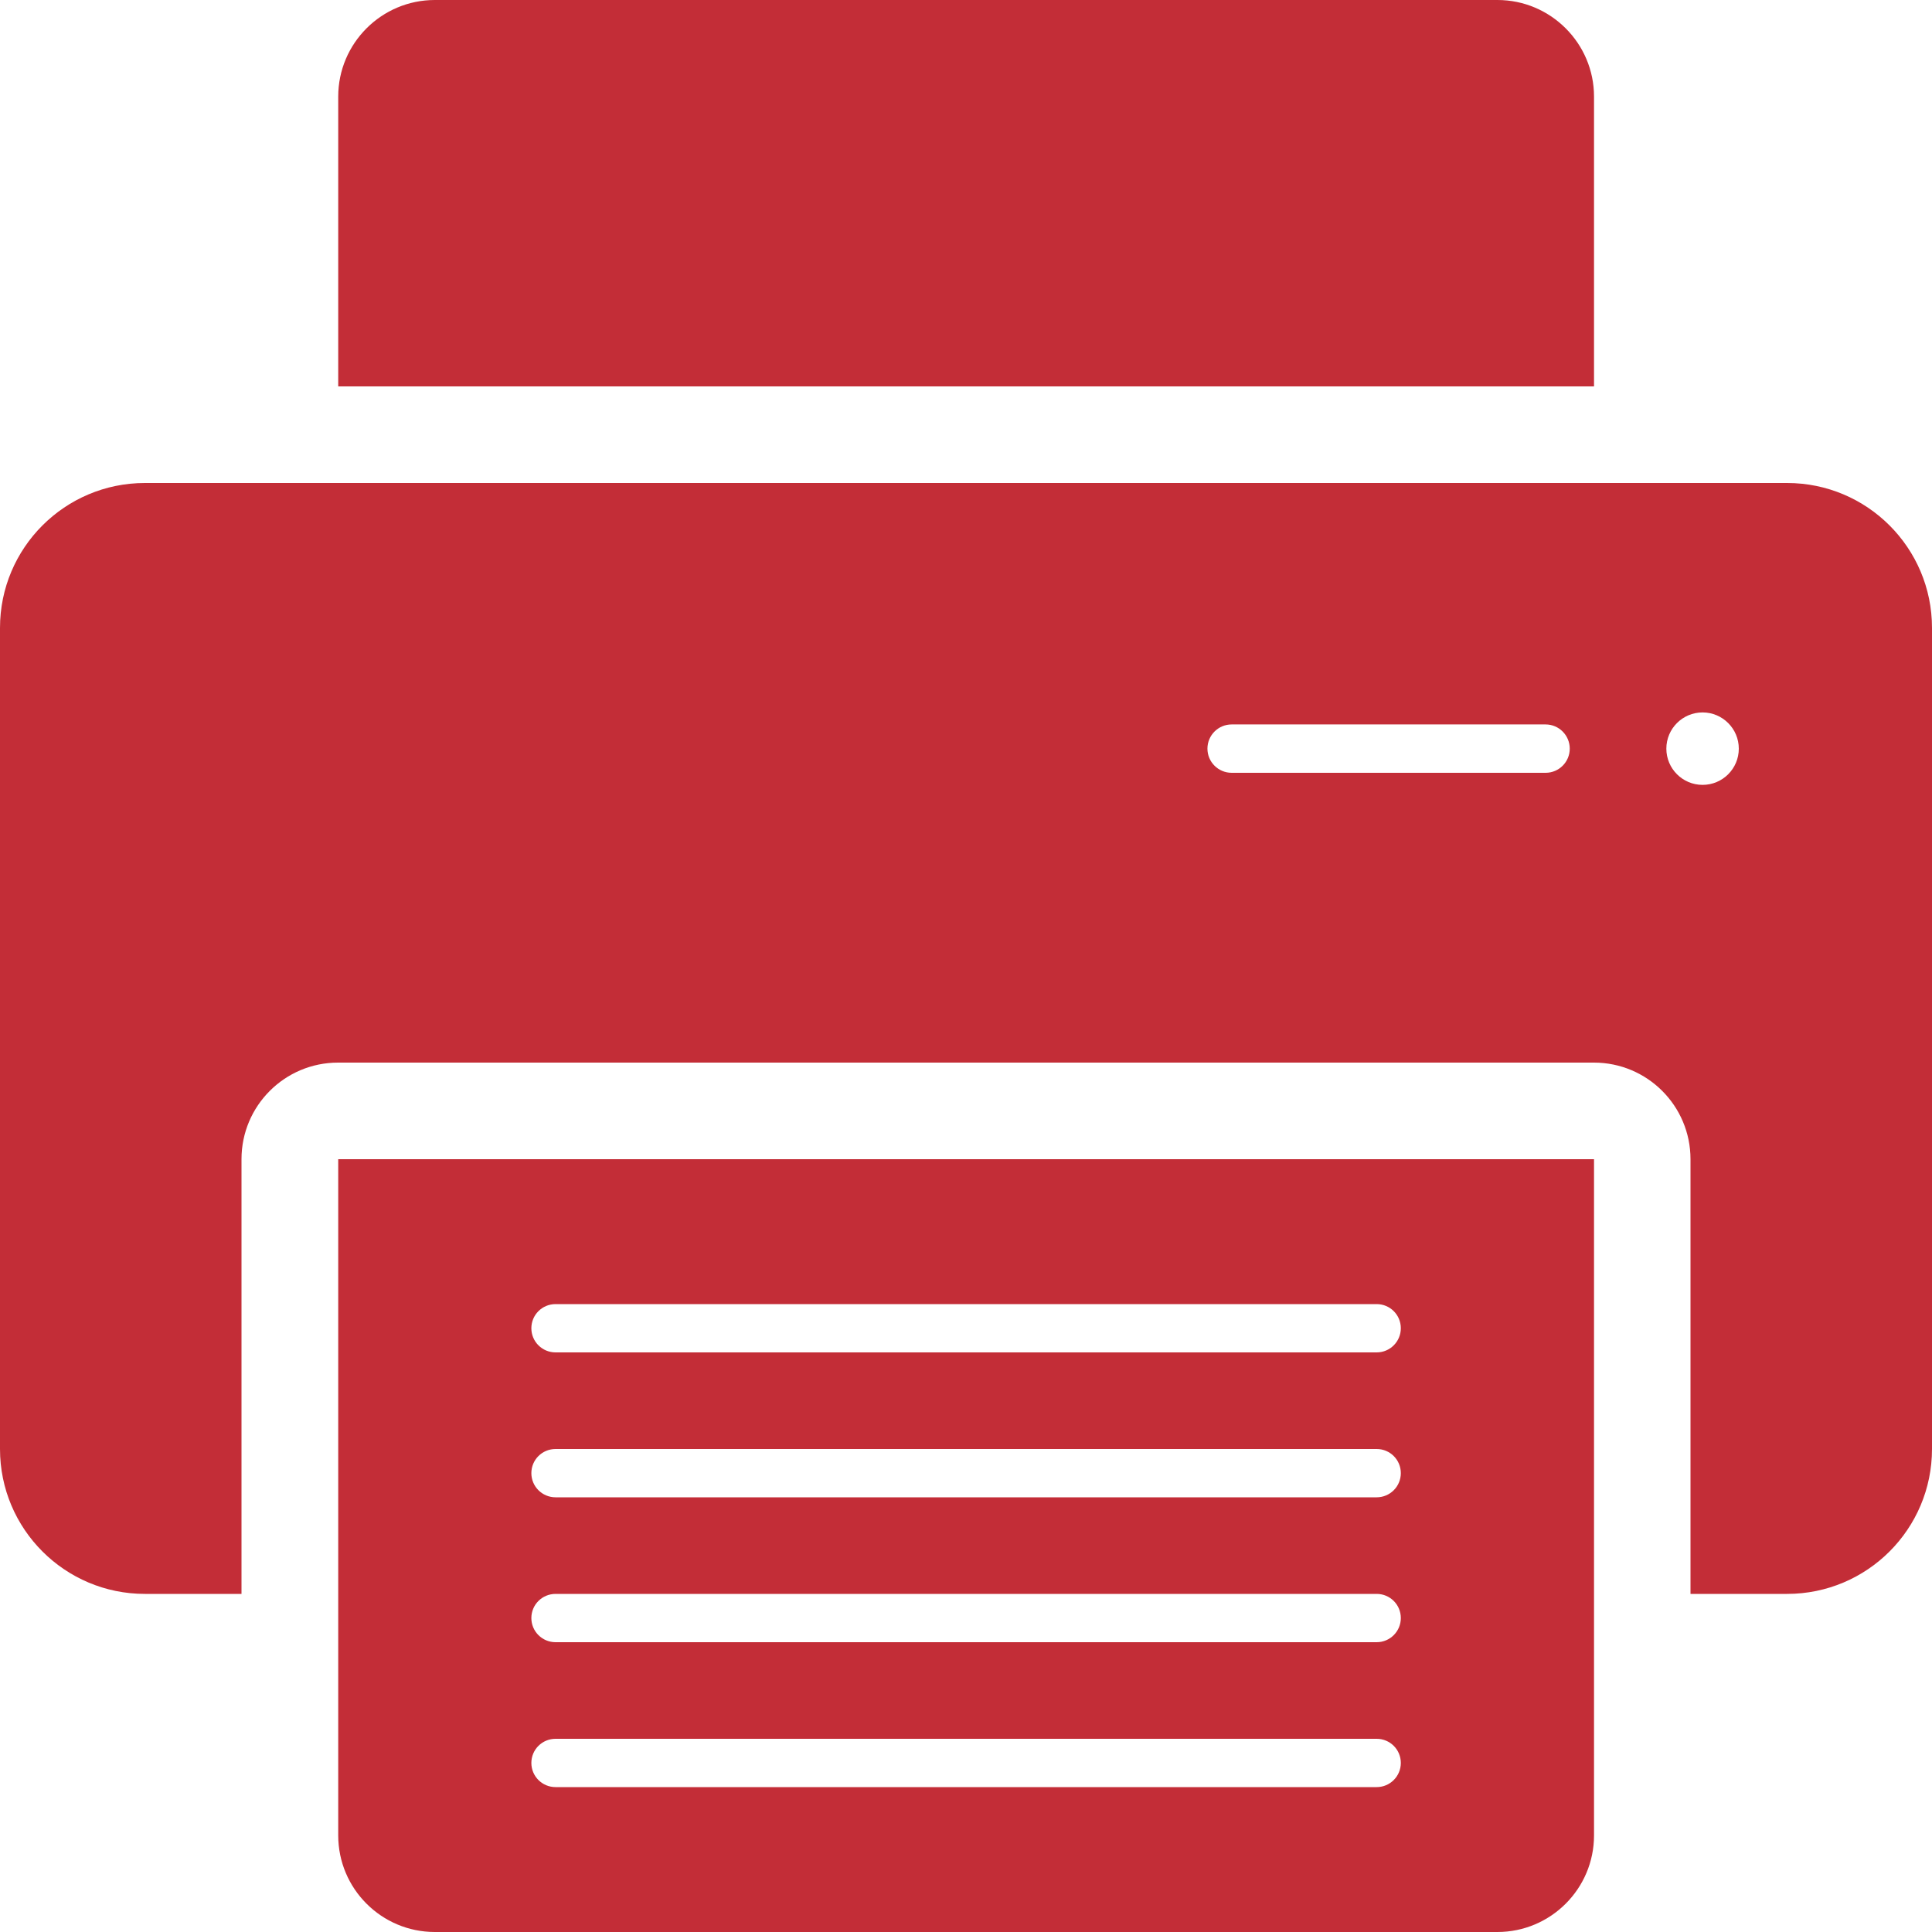
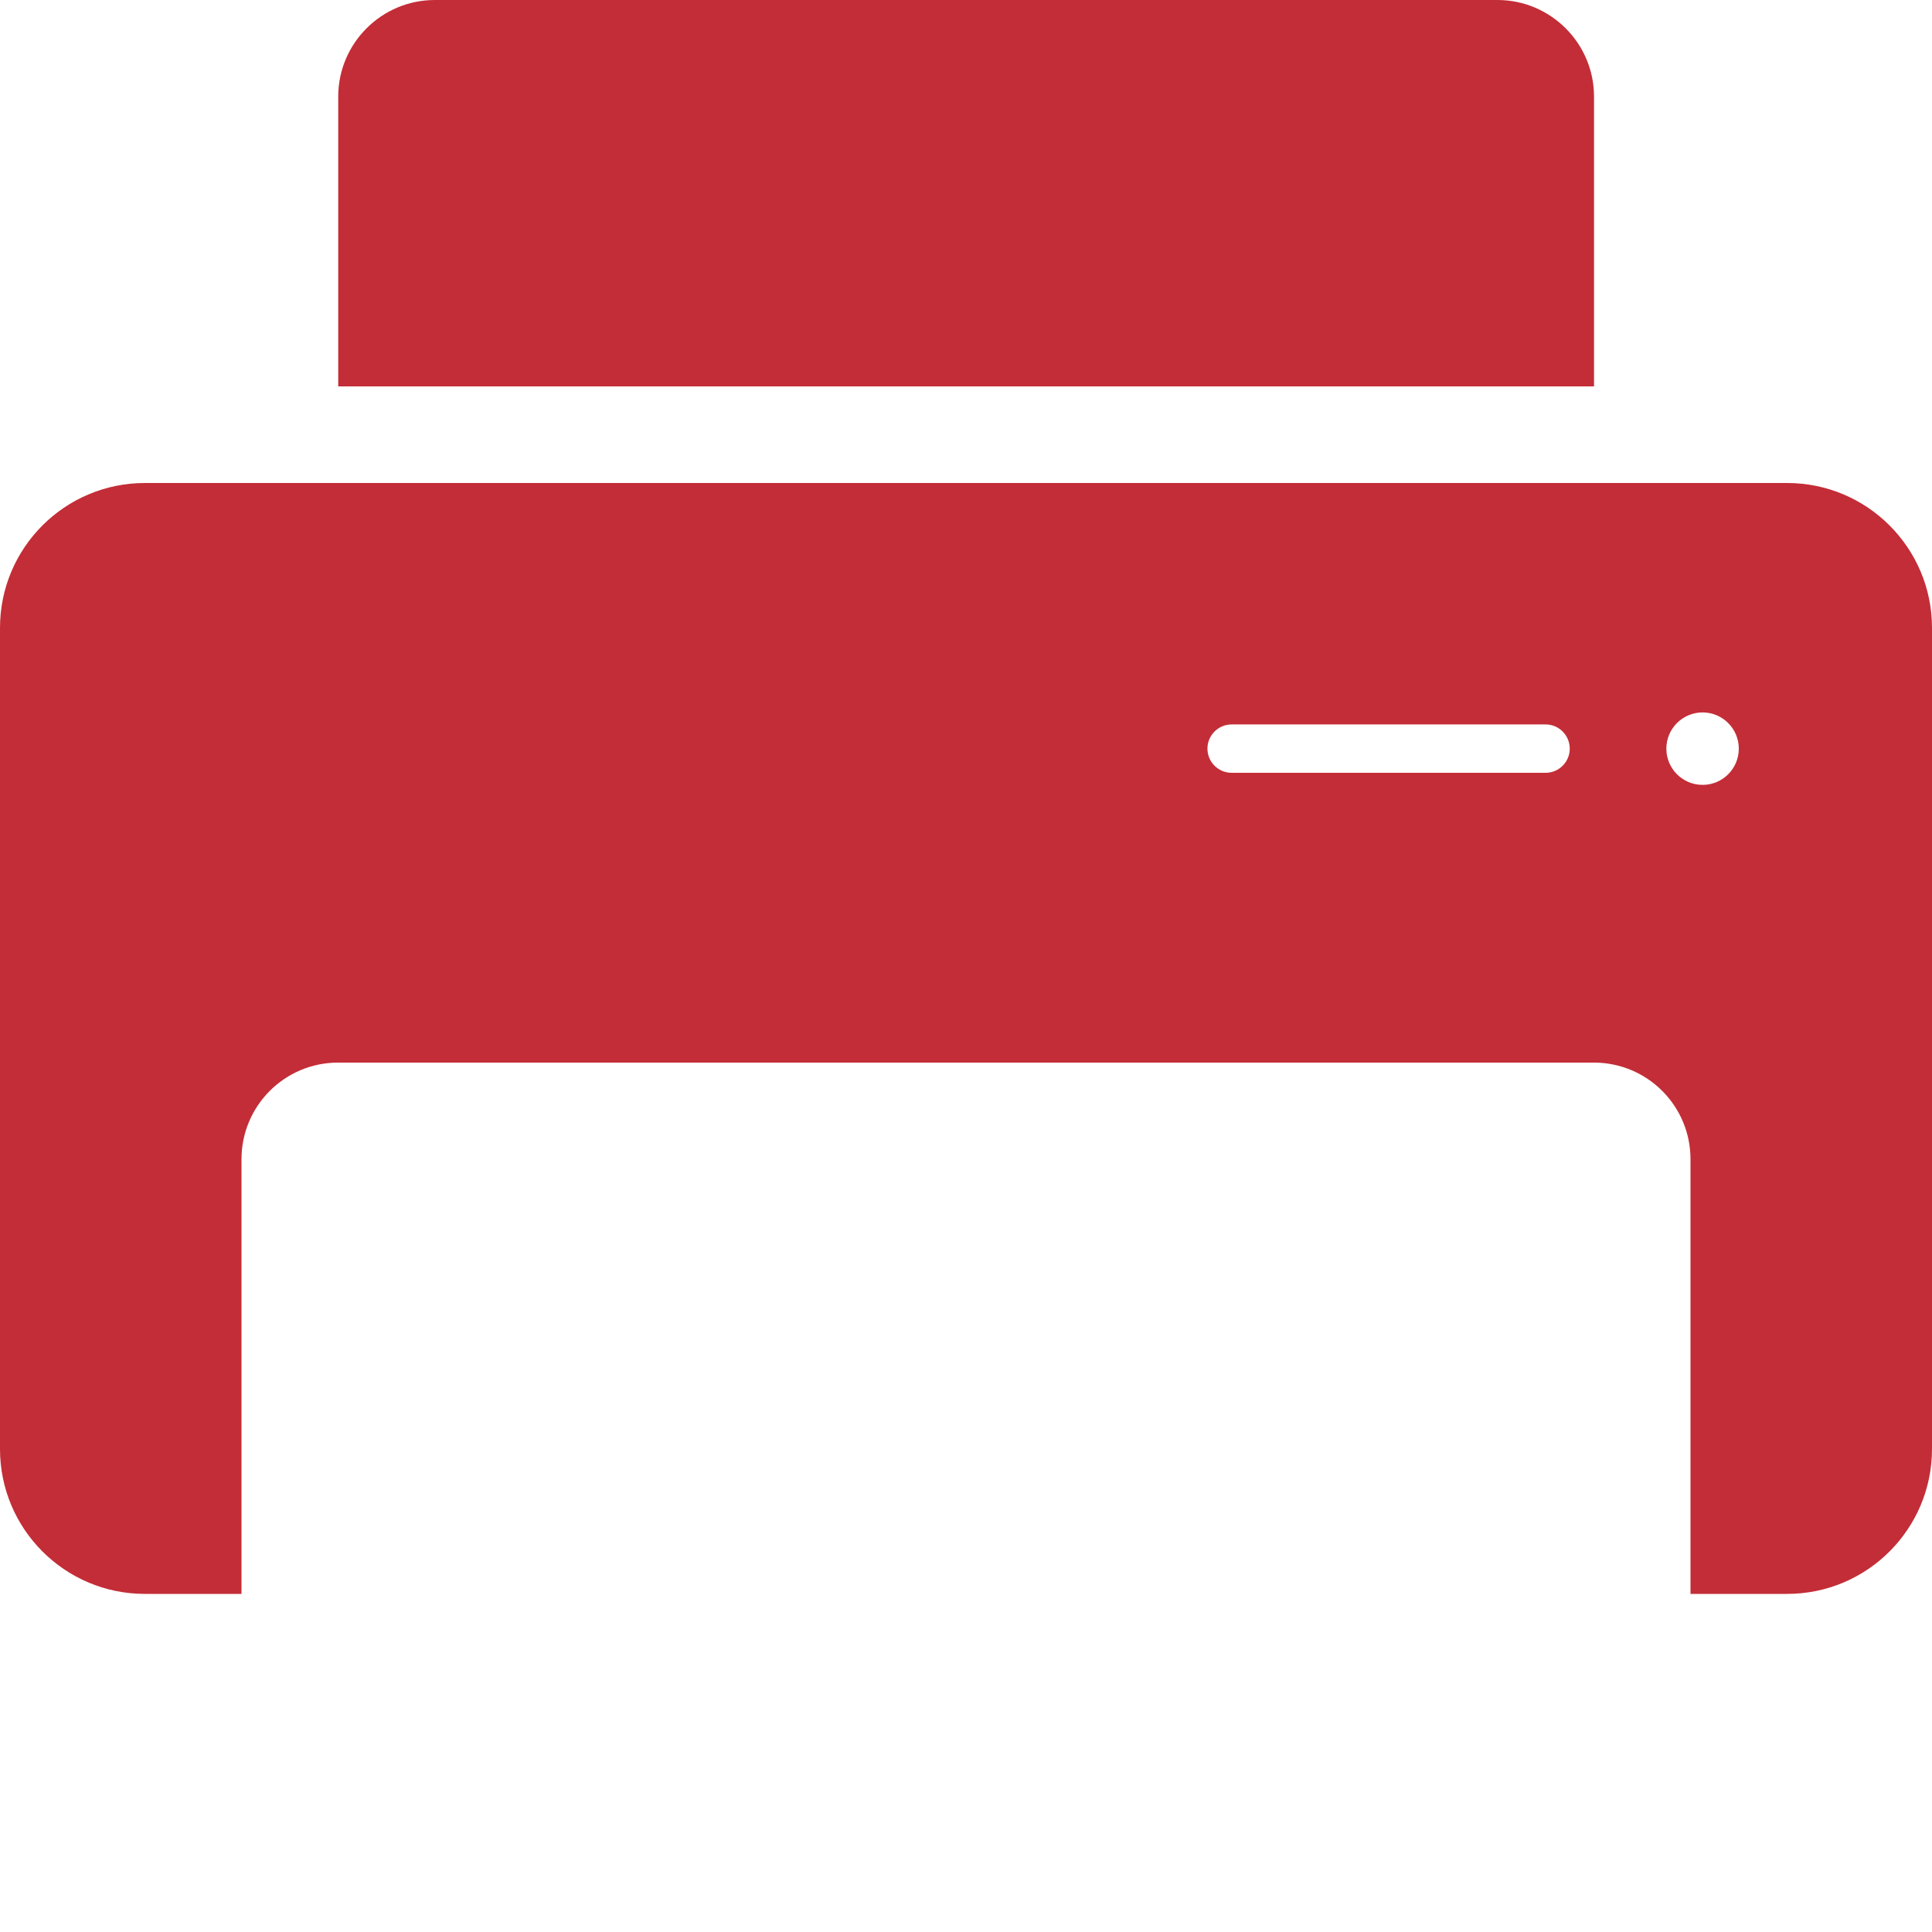
<svg xmlns="http://www.w3.org/2000/svg" width="32" height="32" viewBox="0 0 32 32" fill="none">
  <g clip-path="url(#clip0_2937_6813)">
    <path d="M26.402 6.4V1.6C26.402 0.718 25.684 0 24.802 0H7.202C6.319 0 5.602 0.718 5.602 1.6V6.4H26.402Z" fill="#c32d37" />
-     <path d="M5.602 19.2V30.4C5.602 31.283 6.319 32 7.202 32H24.802C25.684 32 26.402 31.283 26.402 30.4V19.2H5.602ZM22.802 29.6H9.202C8.98 29.6 8.801 29.421 8.801 29.2C8.801 28.978 8.98 28.8 9.202 28.8H22.802C23.023 28.8 23.202 28.978 23.202 29.2C23.202 29.421 23.023 29.6 22.802 29.6ZM22.802 27.2H9.202C8.98 27.2 8.801 27.021 8.801 26.8C8.801 26.578 8.98 26.4 9.202 26.4H22.802C23.023 26.4 23.202 26.578 23.202 26.8C23.202 27.021 23.023 27.2 22.802 27.2ZM22.802 24.8H9.202C8.98 24.8 8.801 24.621 8.801 24.4C8.801 24.178 8.98 24 9.202 24H22.802C23.023 24 23.202 24.178 23.202 24.4C23.202 24.621 23.023 24.8 22.802 24.8ZM22.802 22.4H9.202C8.98 22.4 8.801 22.221 8.801 22C8.801 21.778 8.98 21.6 9.202 21.6H22.802C23.023 21.6 23.202 21.778 23.202 22C23.202 22.221 23.023 22.4 22.802 22.4Z" fill="#c32d37" />
    <path d="M29.6 8H2.4C1.075 8 0 9.074 0 10.4V24C0 25.326 1.075 26.4 2.4 26.4H4V19.2C4 18.316 4.716 17.6 5.6 17.6H26.4C27.284 17.6 28 18.316 28 19.2V26.4H29.6C30.925 26.4 32 25.326 32 24V10.4C32 9.074 30.925 8 29.6 8ZM25.6 12.8H20.4C20.179 12.8 19.999 12.621 19.999 12.4C19.999 12.179 20.178 11.999 20.4 11.999H25.6C25.821 11.999 26 12.179 26 12.4C26 12.621 25.821 12.8 25.6 12.8ZM28.2 13C27.869 13 27.6 12.731 27.6 12.4C27.6 12.069 27.869 11.8 28.2 11.8C28.531 11.8 28.8 12.069 28.8 12.4C28.8 12.732 28.531 13 28.2 13Z" fill="#c32d37" />
  </g>
  <defs>
    <clipPath id="clip0_2937_6813">
      <rect width="32" height="32" fill="white" />
    </clipPath>
  </defs>
</svg>